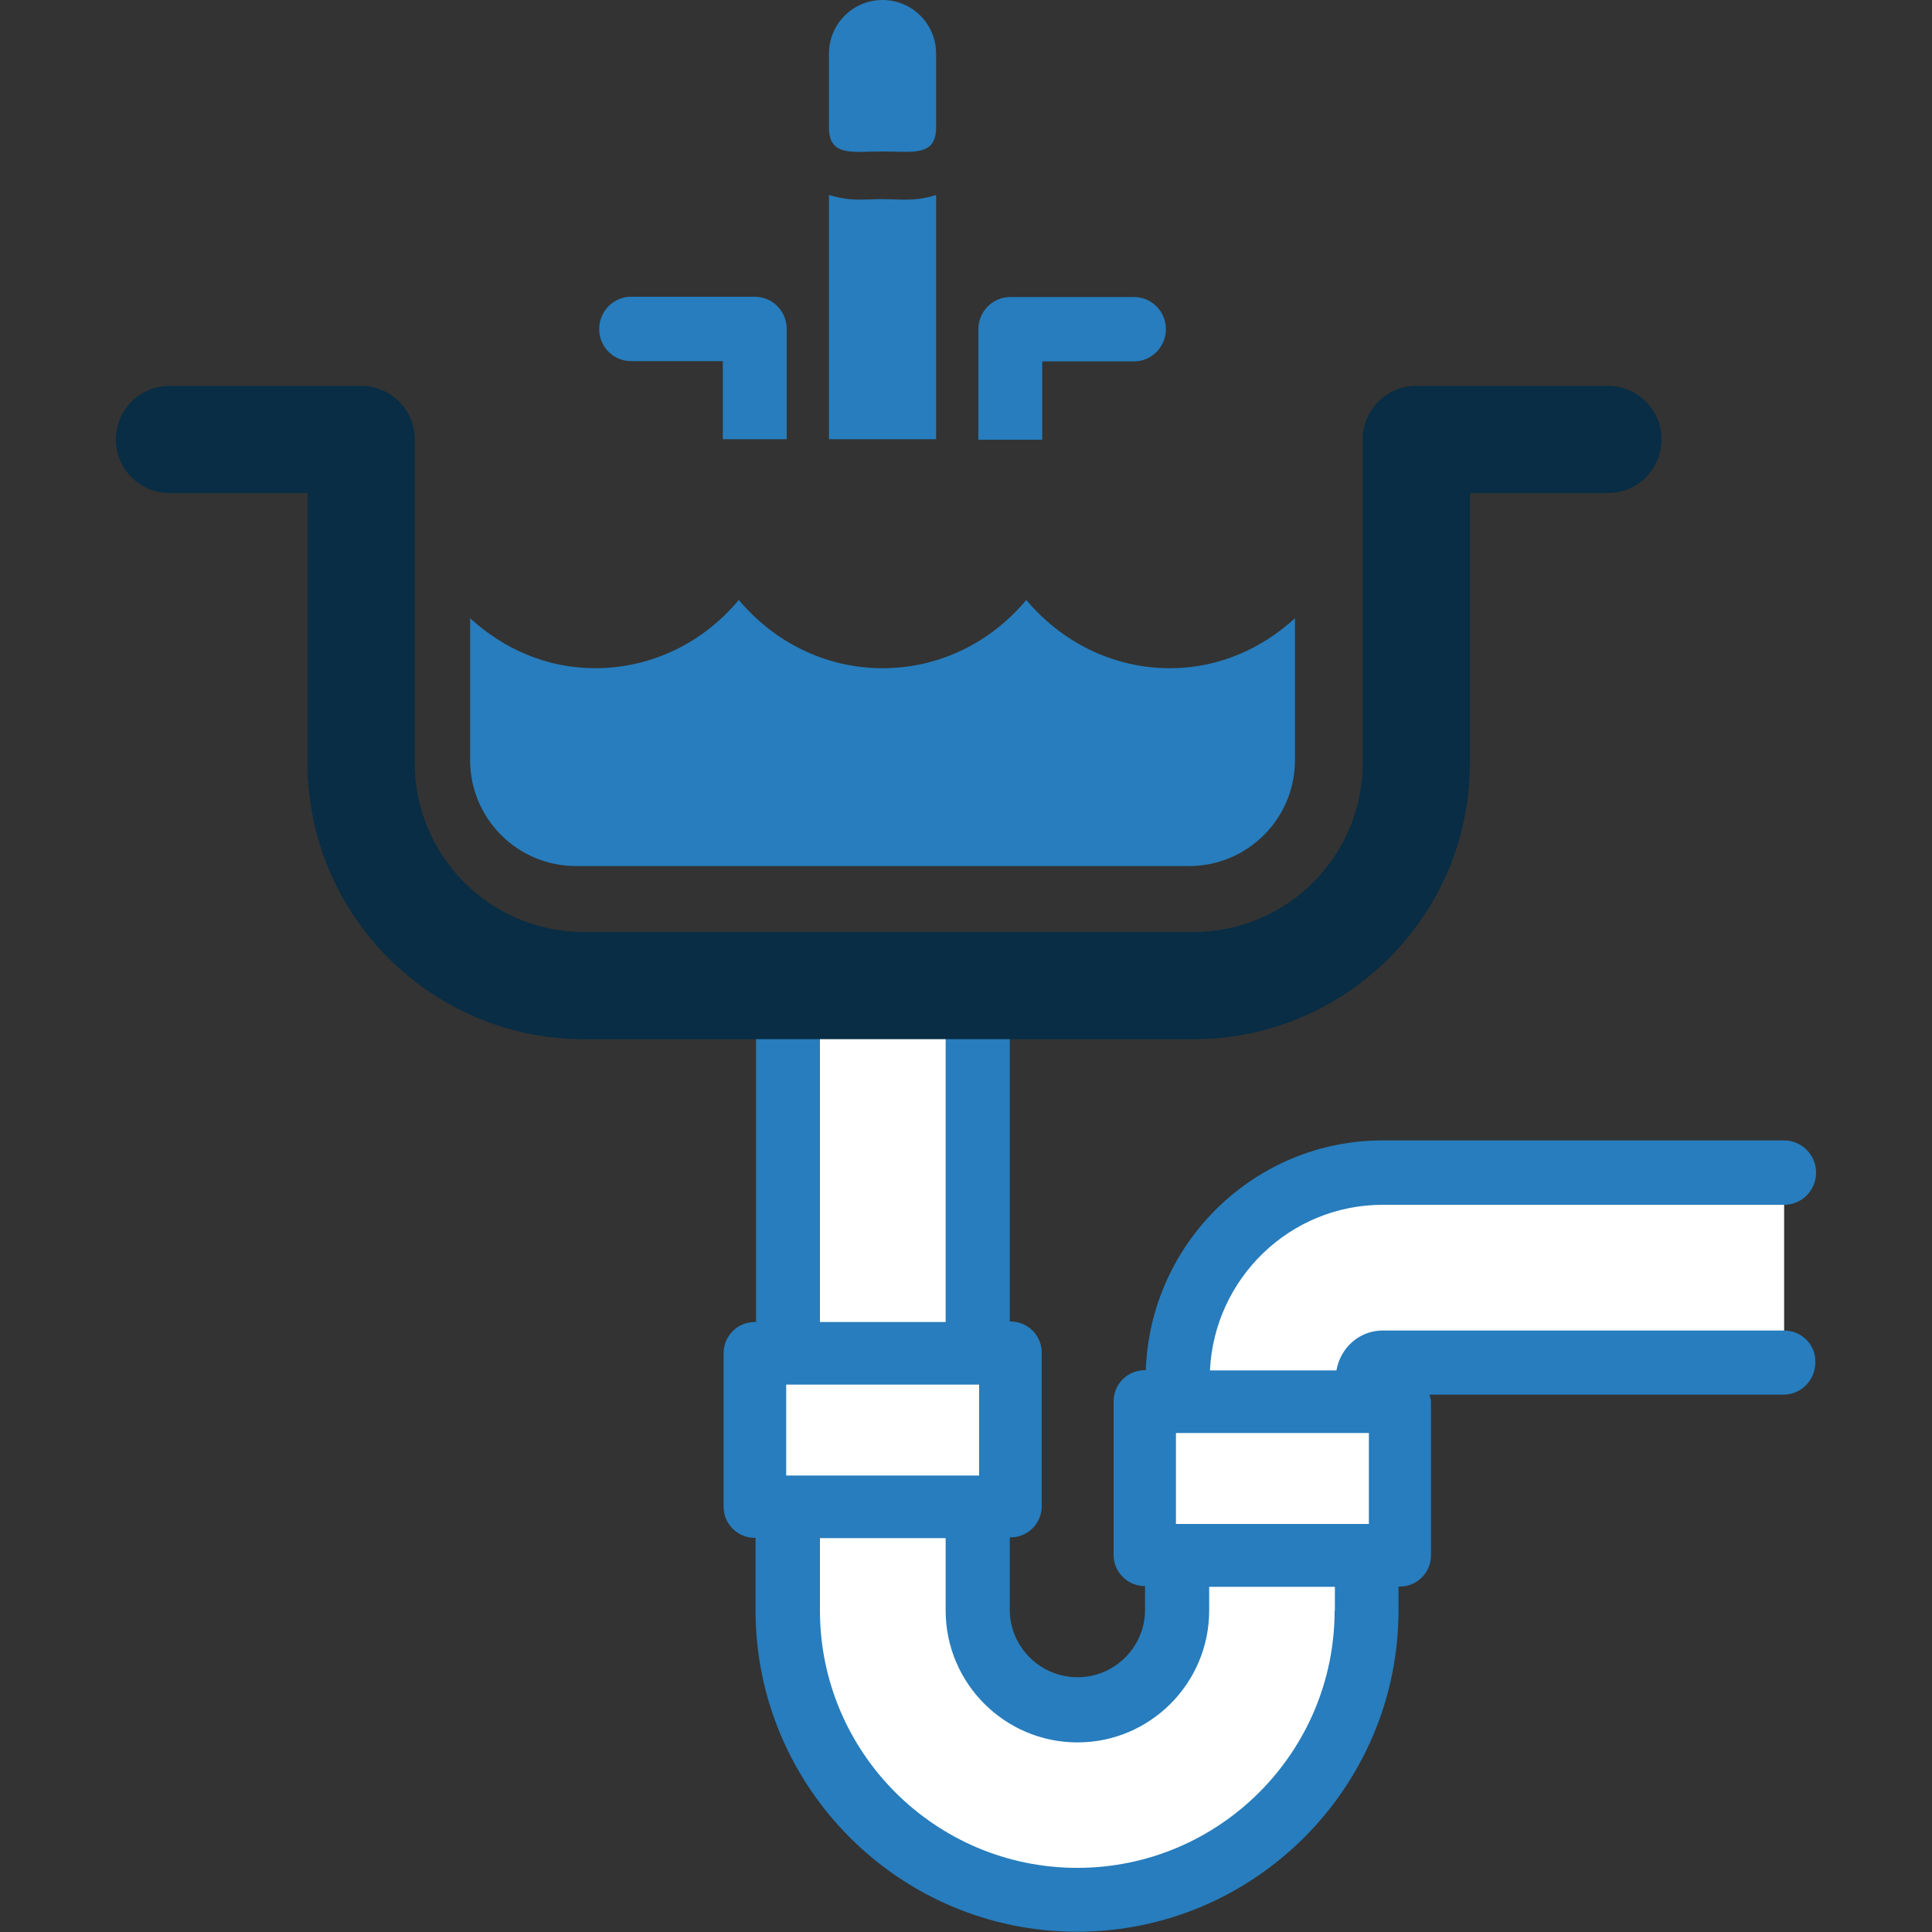
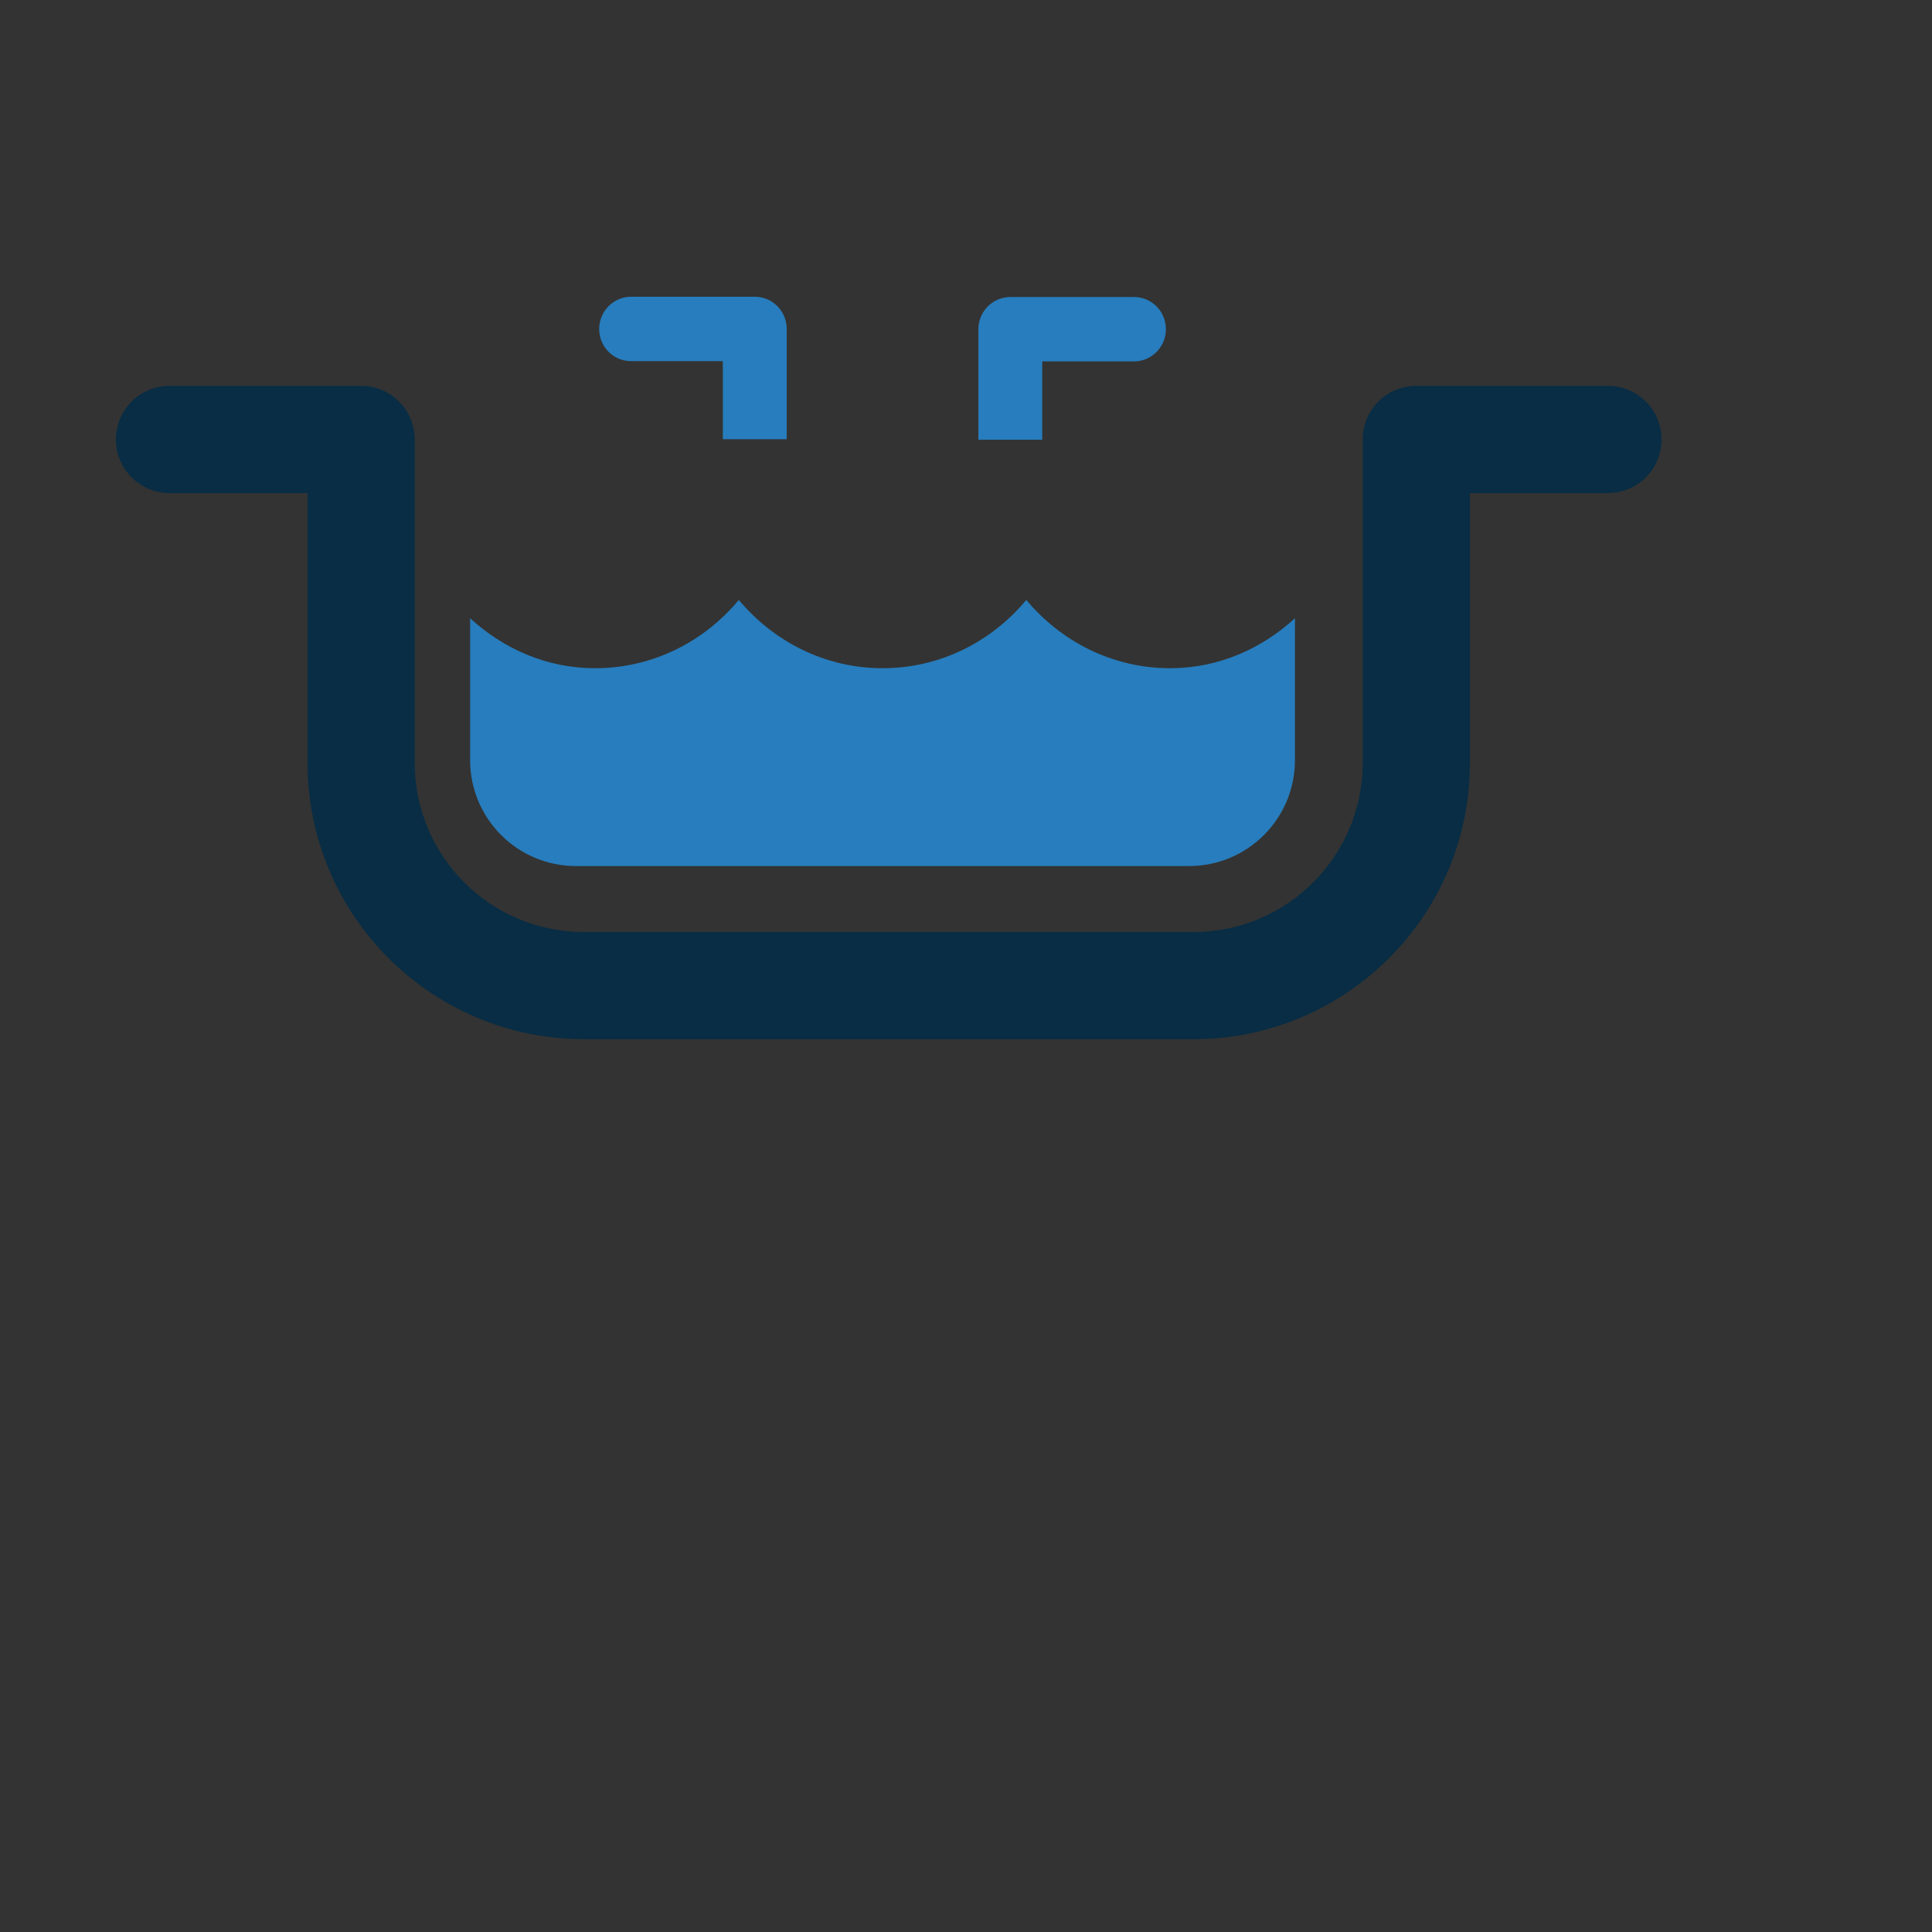
<svg xmlns="http://www.w3.org/2000/svg" version="1.1" id="Layer_1" x="0px" y="0px" viewBox="0 0 75 75" style="enable-background:new 0 0 75 75;" xml:space="preserve">
  <rect x="0" y="0" width="75" height="75" fill="#333333" stroke="none" />
  <style type="text/css">
	.st0{display:none;opacity:0.1;fill:#0A2D44;}
	.st1{display:none;fill:#FAD957;}
	.st2{display:none;}
	.st3{fill:#082D44;}
	.st4{fill:#277DBD;}
	.st5{fill:#AFDAF3;}
	.st6{fill:#122D42;}
	.st7{fill:#FFFFFF;}
	.st8{clip-path:url(#SVGID_00000047032784414977371880000006149736737770788287_);fill:#122D42;}
	.st9{clip-path:url(#SVGID_00000170259359209805799820000017653236562693099449_);fill:#122D42;}
	.st10{fill:#3D7CC9;}
	.st11{fill:#277DBE;}
	.st12{fill:#231F20;}
	.st13{fill:#3C7EBA;}
</style>
  <g>
-     <path class="st7" d="M69.26,52.9H53.68c-0.34,0-0.62,0.28-0.62,0.62l1.11,4.16l-1.11,4.84c0,6.2-5.04,11.24-11.24,11.24   s-11.24-5.04-11.24-11.24l-0.79-6.9l0.79-17.36h7.37l0.68,17.28l-0.68,6.97c0,2.13,1.74,3.87,3.87,3.87c2.13,0,3.87-1.74,3.87-3.87   l-1.02-5.11l1.02-3.89c0-4.4,3.58-7.99,7.99-7.99h15.58" />
-     <path class="st4" d="M69.26,51.65H53.68c-0.92,0-1.65,0.68-1.8,1.55h-4.91c0.17-3.57,3.1-6.43,6.71-6.43h15.58   c0.69,0,1.24-0.56,1.24-1.25s-0.56-1.25-1.24-1.25H53.68c-4.98,0-9.03,3.98-9.2,8.92h-0.04c-0.67,0-1.21,0.54-1.21,1.21v5.96   c0,0.67,0.54,1.21,1.21,1.21h0.01v0.92c0,1.45-1.18,2.62-2.62,2.62c-1.45,0-2.63-1.18-2.63-2.62v-2.81h0.03   c0.67,0,1.21-0.54,1.21-1.21v-5.96c0-0.67-0.54-1.21-1.21-1.21h-0.03V38.26c0-0.69-0.56-1.25-1.24-1.25h-7.37   c-0.69,0-1.24,0.56-1.24,1.25v13.06H29.3c-0.67,0-1.21,0.54-1.21,1.21v5.96c0,0.67,0.54,1.21,1.21,1.21h0.03v2.81   c0,6.88,5.6,12.48,12.48,12.48c6.88,0,12.48-5.6,12.48-12.48v-0.92h0.05c0.67,0,1.21-0.54,1.21-1.21v-5.96   c0-0.1-0.03-0.19-0.06-0.28h13.74c0.69,0,1.24-0.56,1.24-1.25C70.5,52.21,69.94,51.65,69.26,51.65z M31.83,39.51h4.88v11.81h-4.88   V39.51z M30.52,53.75h7.49v3.53h-7.49V53.75z M51.81,62.52c0,5.51-4.48,9.99-9.99,9.99s-9.99-4.48-9.99-9.99v-2.81h4.88v2.81   c0,2.82,2.29,5.12,5.12,5.12c2.82,0,5.11-2.3,5.11-5.12v-0.92h4.88V62.52z M53.14,59.16h-7.49v-3.53h7.49V59.16z" />
    <path class="st3" d="M46.34,40.34H22.66c-5.91,0-10.72-4.81-10.72-10.72V19.14H6.58c-1.15,0-2.08-0.93-2.08-2.08   s0.93-2.08,2.08-2.08h7.44c1.15,0,2.08,0.93,2.08,2.08v12.56c0,3.62,2.94,6.56,6.56,6.56h23.68c3.62,0,6.56-2.95,6.56-6.56V17.06   c0-1.15,0.93-2.08,2.08-2.08h7.44c1.15,0,2.08,0.93,2.08,2.08s-0.93,2.08-2.08,2.08h-5.36v10.48   C57.07,35.53,52.25,40.34,46.34,40.34z" />
    <path class="st4" d="M28.06,17.06v-3.04H24.5c-0.69,0-1.24-0.56-1.24-1.25c0-0.69,0.56-1.25,1.24-1.25h4.8   c0.69,0,1.24,0.56,1.24,1.25v4.28H28.06z" />
    <path class="st4" d="M37.98,17.06v-4.28c0-0.69,0.56-1.25,1.24-1.25h4.8c0.69,0,1.24,0.56,1.24,1.25c0,0.69-0.56,1.25-1.24,1.25   h-3.56v3.04H37.98z" />
-     <path class="st4" d="M35.15,7.75c-0.15,0-0.3,0-0.46-0.01c-0.14,0-0.28-0.01-0.43-0.01c-0.15,0-0.29,0-0.43,0.01   c-0.16,0-0.31,0.01-0.46,0.01c-0.48,0-0.85-0.08-1.19-0.18v9.48h4.16V7.57C36,7.68,35.62,7.75,35.15,7.75z" />
    <g>
-       <path class="st4" d="M34.26,5.88c-1.15,0-2.08,0.22-2.08-0.93V2.08c0-1.15,0.93-2.08,2.08-2.08c1.15,0,2.08,0.93,2.08,2.08v2.87    C36.34,6.09,35.41,5.88,34.26,5.88z" />
-     </g>
+       </g>
    <path class="st4" d="M50.27,24c-1.29,1.18-2.96,1.94-4.85,1.94c-2.25,0-4.24-1.05-5.58-2.65l0,0l0,0   c-1.34,1.61-3.33,2.65-5.58,2.65c-2.25,0-4.24-1.05-5.58-2.65l0,0l0,0c-1.34,1.61-3.33,2.65-5.58,2.65c-1.89,0-3.56-0.76-4.85-1.94   v0l0,0v5.51c0,2.27,1.84,4.11,4.11,4.11h11.66c0.08,0,0.16,0,0.24,0c0.08,0,0.16,0,0.24,0h11.66c2.27,0,4.11-1.84,4.11-4.11V24   L50.27,24L50.27,24z" />
  </g>
</svg>